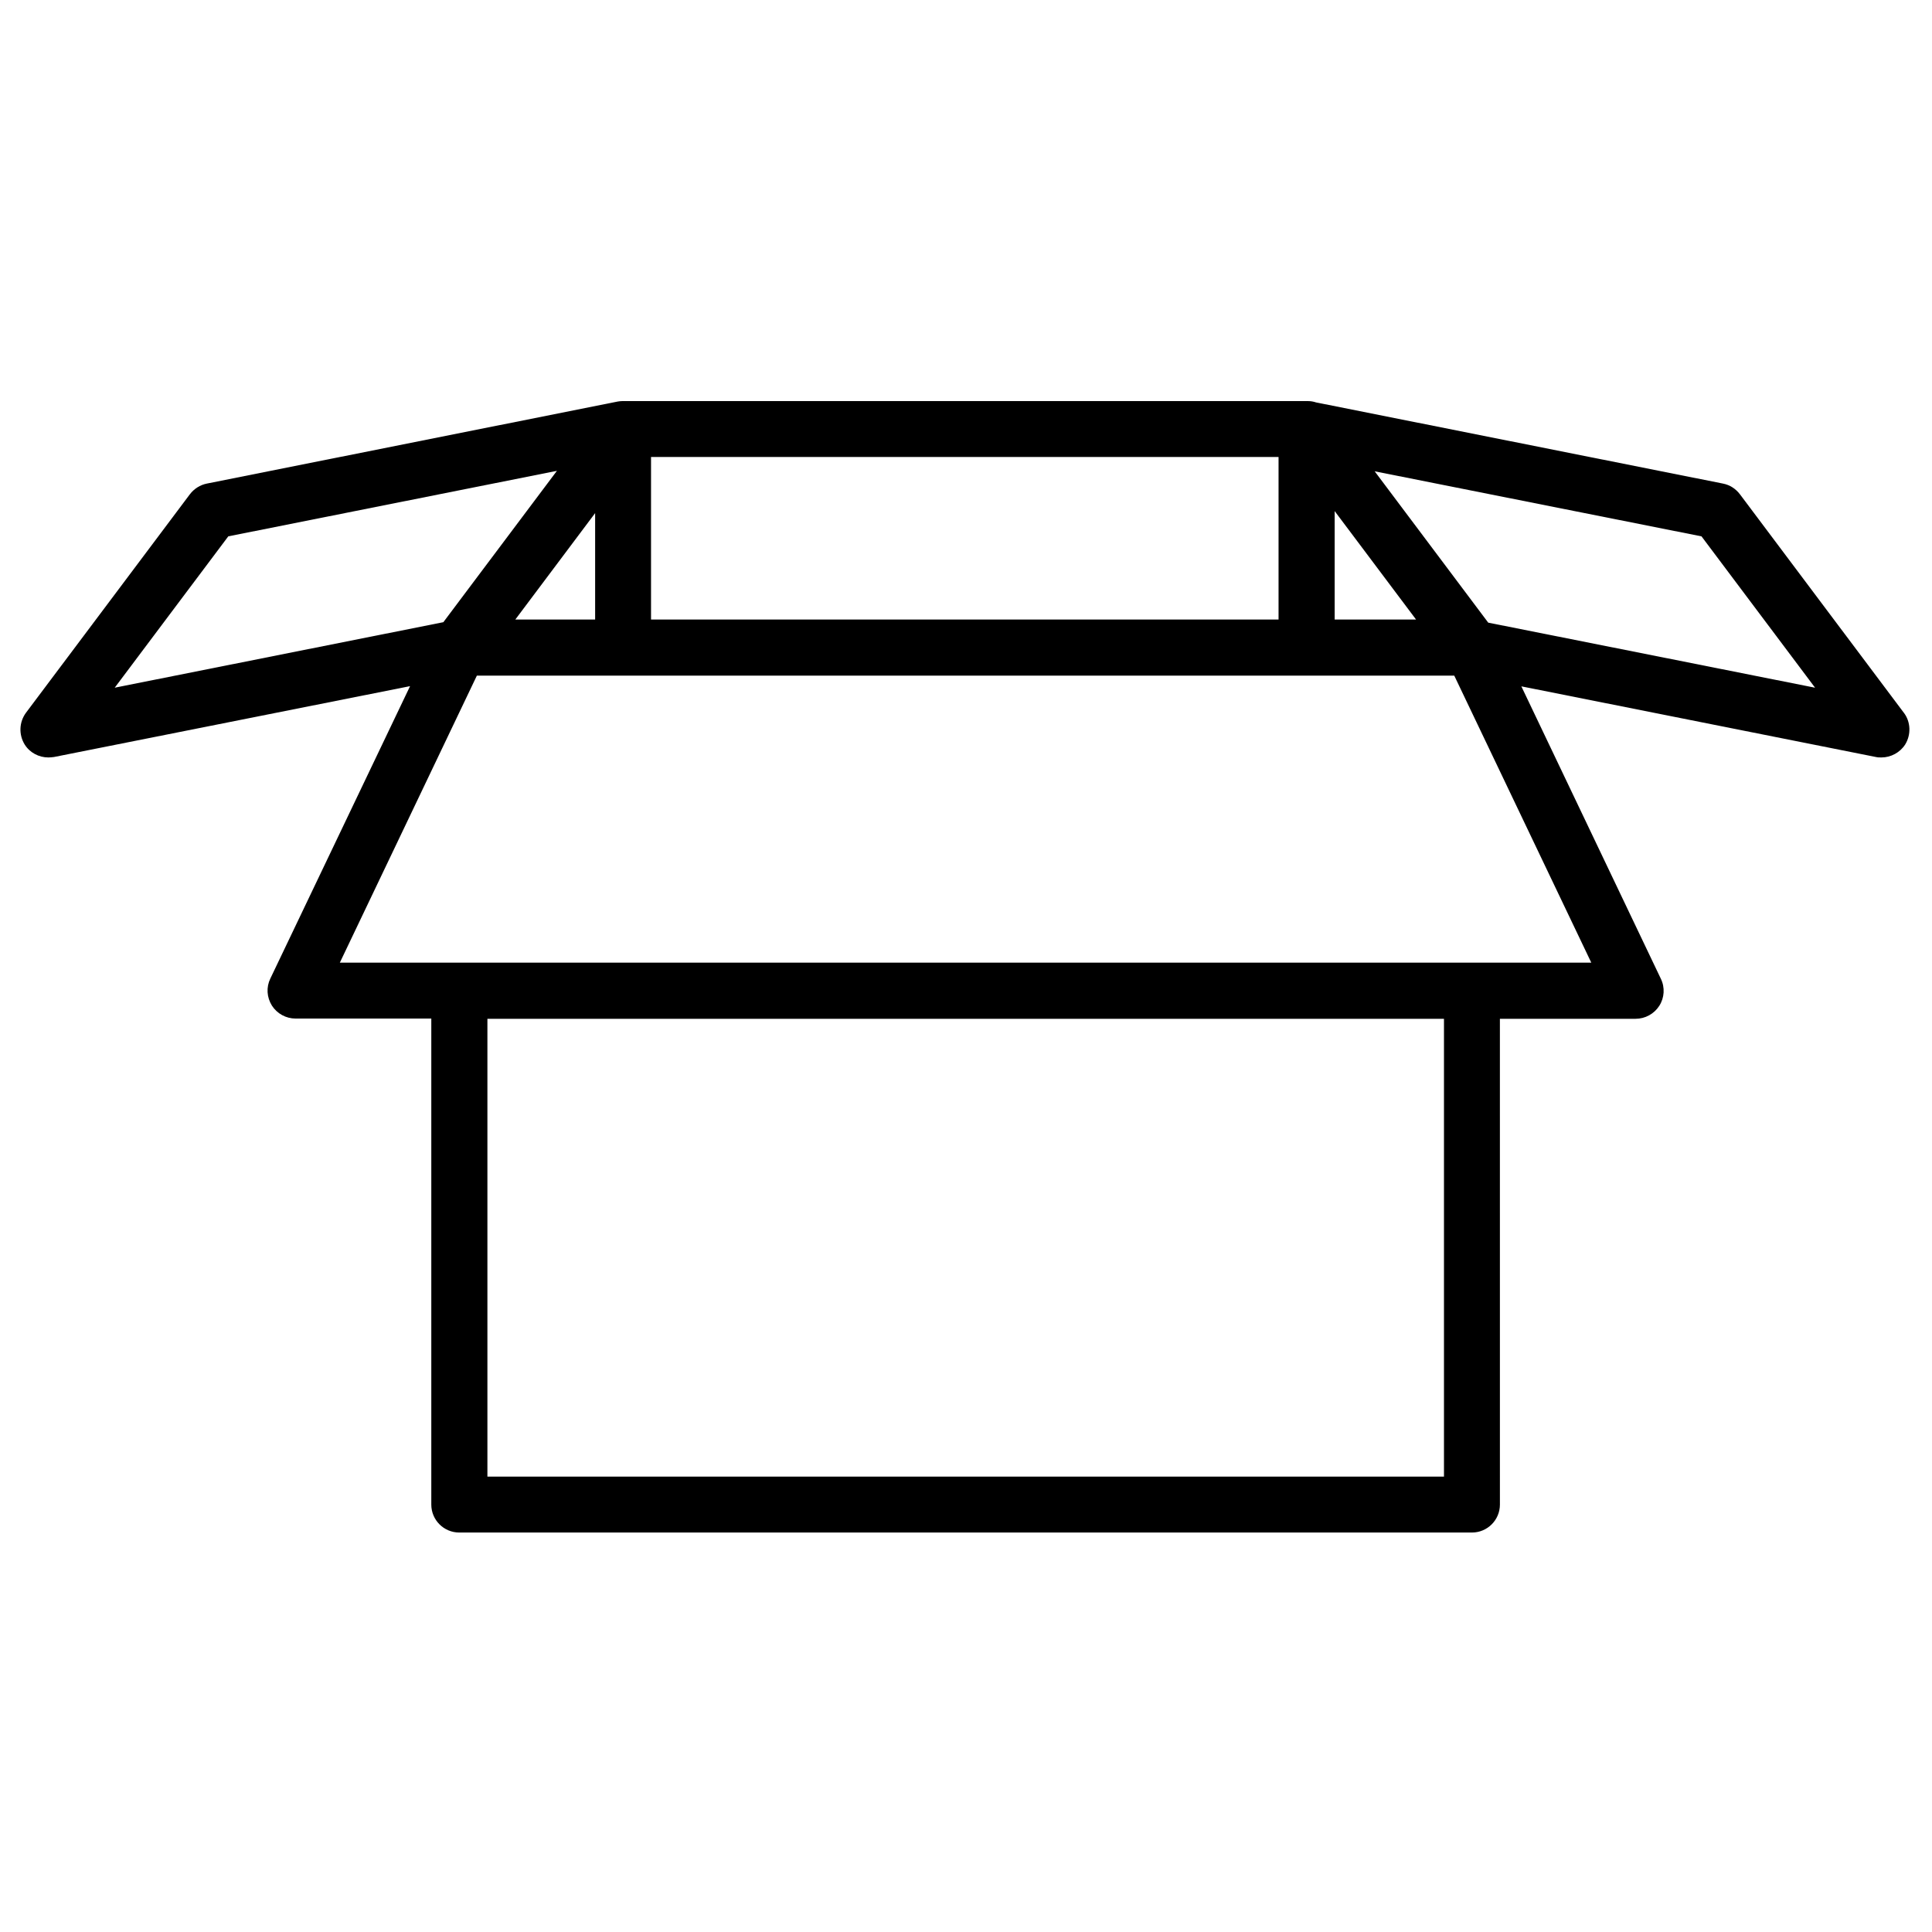
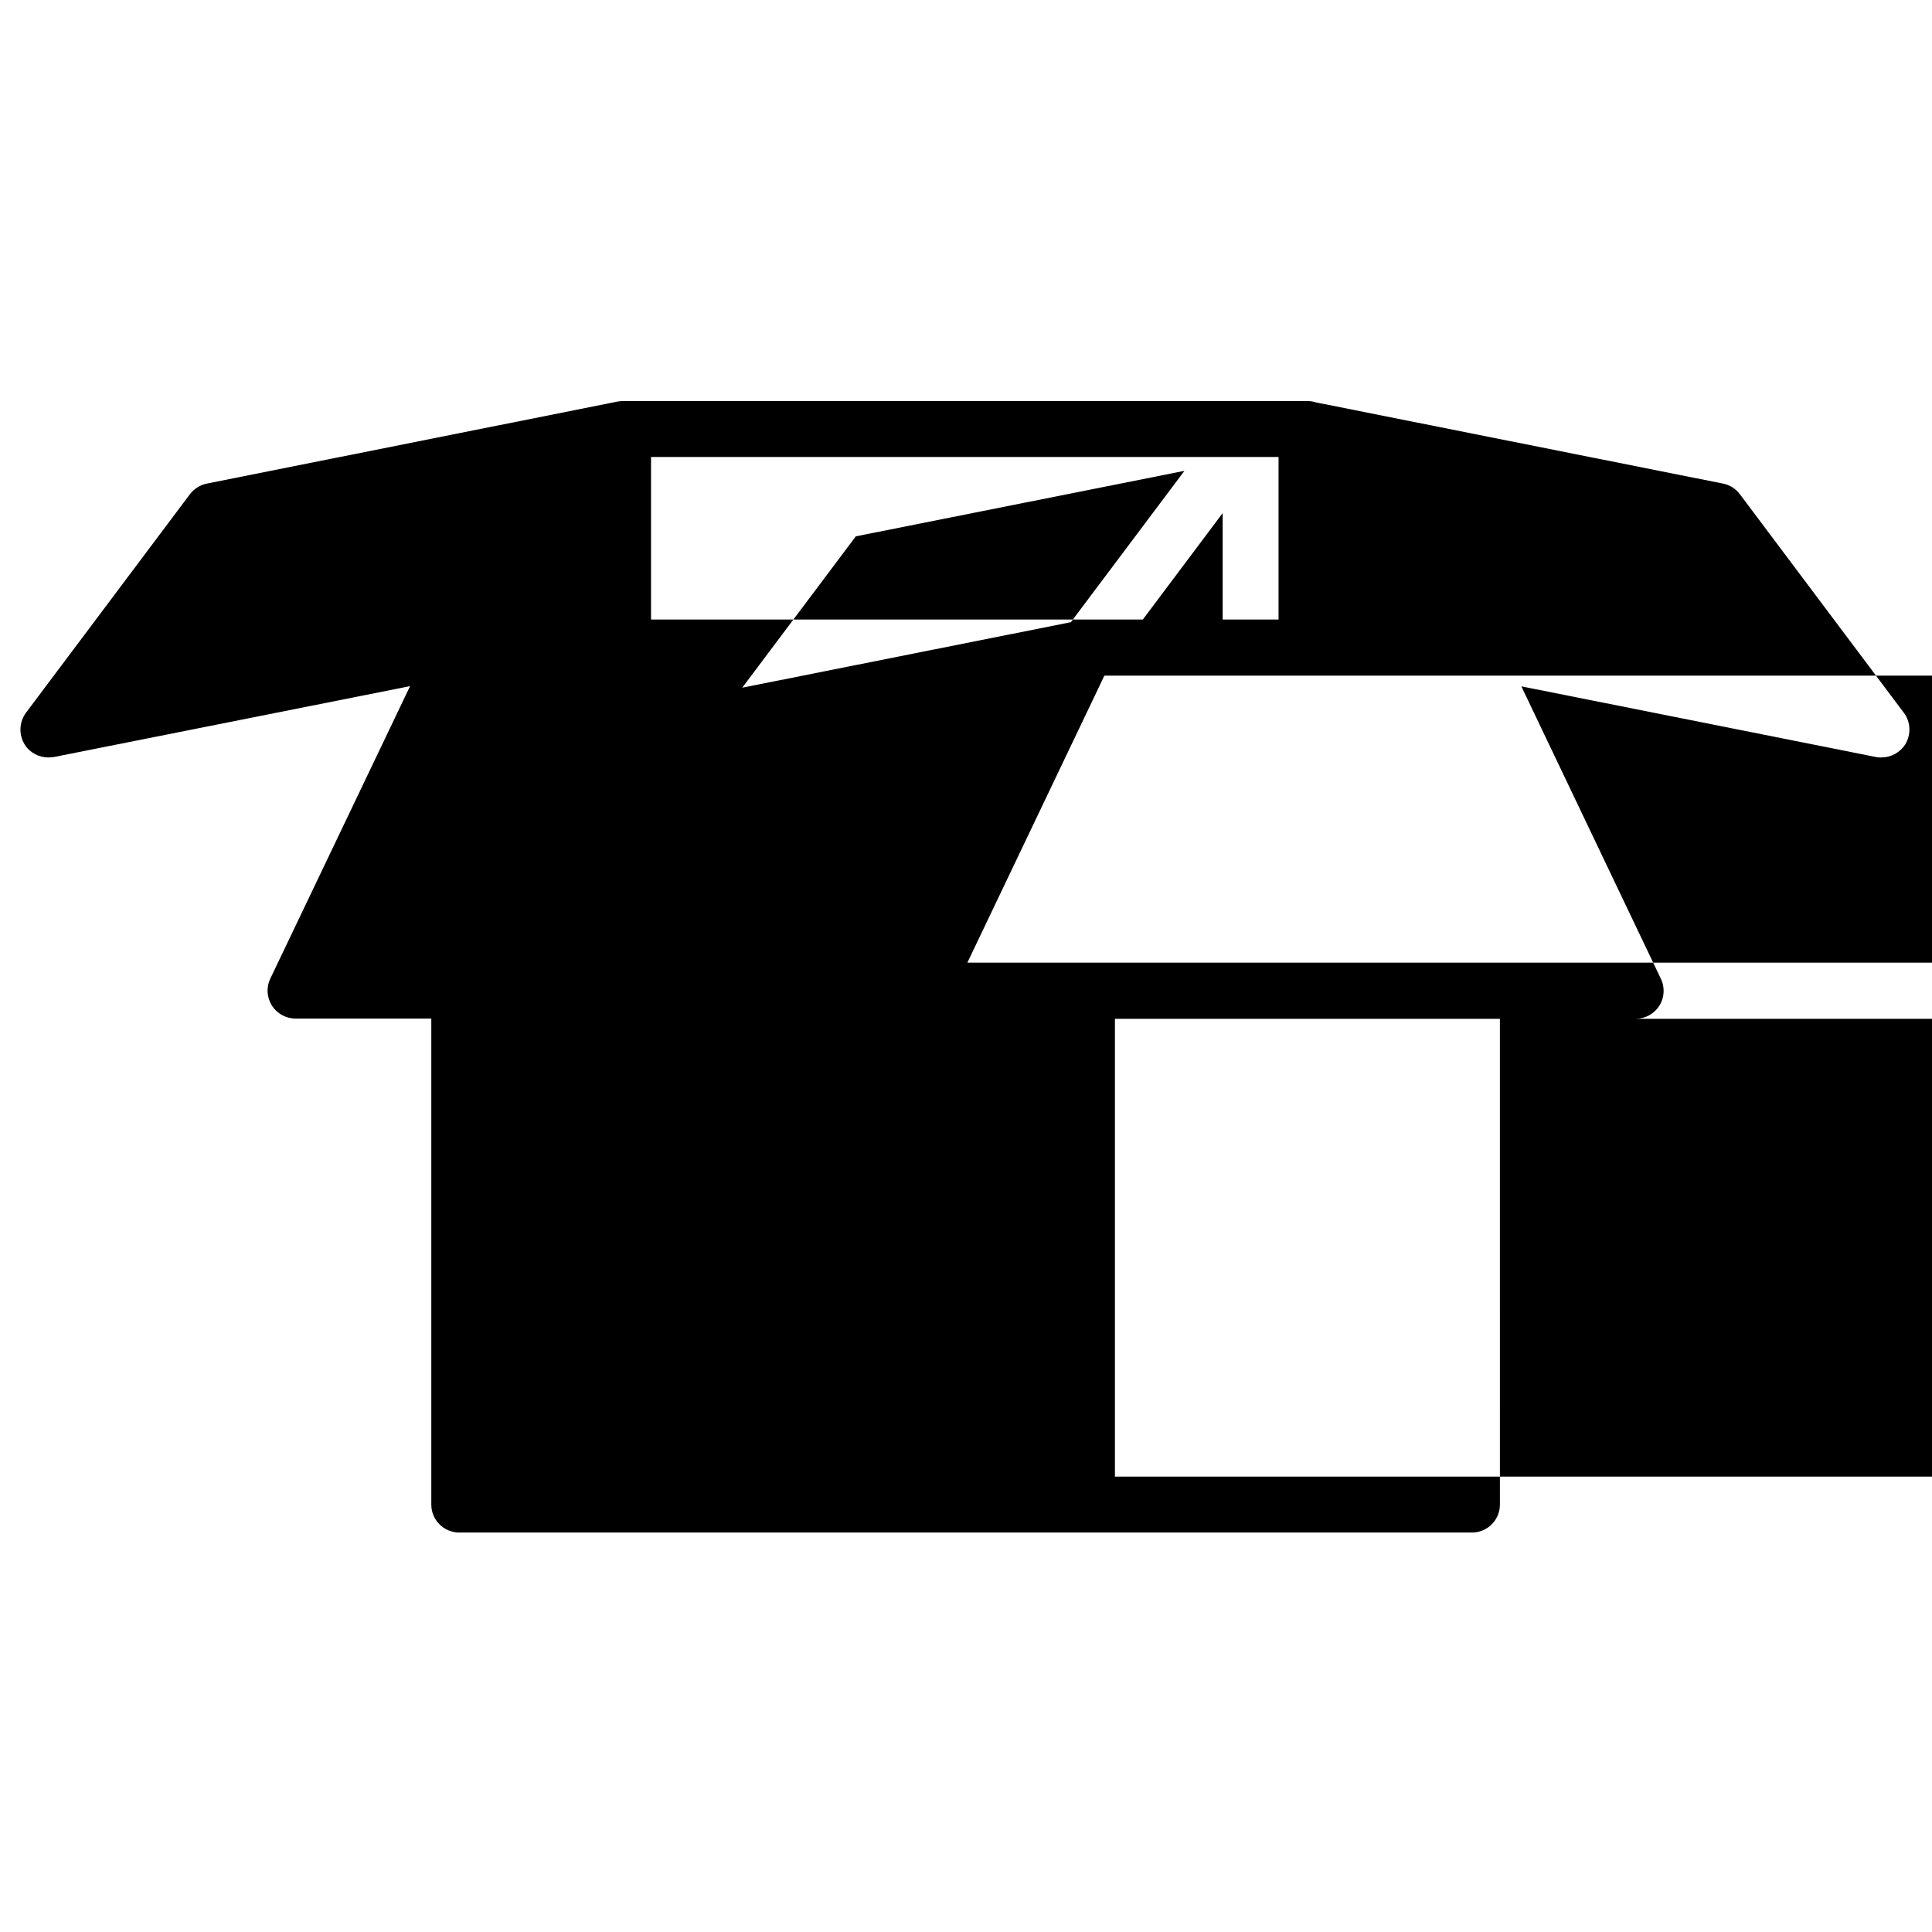
<svg xmlns="http://www.w3.org/2000/svg" fill="#000000" width="800px" height="800px" version="1.1" viewBox="144 144 512 512">
-   <path d="m648.53 332.88-43.426-57.883c-1.125-1.48-2.664-2.488-4.504-2.844l-107.82-21.504c-0.711-0.238-1.422-0.355-2.133-0.355h-181.52-0.238c-0.414 0-0.77 0.059-1.184 0.117l-108.89 21.742c-1.777 0.355-3.375 1.363-4.504 2.844l-43.422 57.883c-1.836 2.488-1.953 5.805-0.355 8.414 1.363 2.191 3.793 3.438 6.281 3.438 0.473 0 0.949-0.059 1.48-0.117l94.375-18.781-37.027 77.488c-1.125 2.309-0.949 4.977 0.414 7.168 1.363 2.133 3.731 3.438 6.281 3.438h35.961v128.8c0 4.086 3.316 7.406 7.406 7.406h268.38c4.086 0 7.406-3.316 7.406-7.406l-0.004-128.74h35.961c2.547 0 4.918-1.305 6.281-3.438 1.363-2.133 1.539-4.859 0.414-7.168l-36.969-77.492 93.961 18.723c0.473 0.117 0.949 0.117 1.48 0.117 2.488 0 4.918-1.305 6.281-3.438 1.598-2.606 1.48-5.981-0.355-8.41zm-332-24.703v-43.07h166.3v43.07zm-35.961 0 21.148-28.199v28.199zm217.13-28.734 21.566 28.734h-21.566zm-293.2 6.695 87.09-17.359-30.098 40.109-87.09 17.359zm322.17 249.18h-253.5v-121.33h253.5zm-292.61-136.2 36.316-76.07h259.02l36.316 76.07zm304.34-90.109-30.094-40.109 86.613 17.242 30.098 40.109z" />
+   <path d="m648.53 332.88-43.426-57.883c-1.125-1.48-2.664-2.488-4.504-2.844l-107.82-21.504c-0.711-0.238-1.422-0.355-2.133-0.355h-181.52-0.238c-0.414 0-0.77 0.059-1.184 0.117l-108.89 21.742c-1.777 0.355-3.375 1.363-4.504 2.844l-43.422 57.883c-1.836 2.488-1.953 5.805-0.355 8.414 1.363 2.191 3.793 3.438 6.281 3.438 0.473 0 0.949-0.059 1.48-0.117l94.375-18.781-37.027 77.488c-1.125 2.309-0.949 4.977 0.414 7.168 1.363 2.133 3.731 3.438 6.281 3.438h35.961v128.8c0 4.086 3.316 7.406 7.406 7.406h268.38c4.086 0 7.406-3.316 7.406-7.406l-0.004-128.74h35.961c2.547 0 4.918-1.305 6.281-3.438 1.363-2.133 1.539-4.859 0.414-7.168l-36.969-77.492 93.961 18.723c0.473 0.117 0.949 0.117 1.48 0.117 2.488 0 4.918-1.305 6.281-3.438 1.598-2.606 1.48-5.981-0.355-8.41zm-332-24.703v-43.07h166.3v43.07m-35.961 0 21.148-28.199v28.199zm217.13-28.734 21.566 28.734h-21.566zm-293.2 6.695 87.09-17.359-30.098 40.109-87.09 17.359zm322.17 249.18h-253.5v-121.33h253.5zm-292.61-136.2 36.316-76.07h259.02l36.316 76.07zm304.34-90.109-30.094-40.109 86.613 17.242 30.098 40.109z" />
</svg>